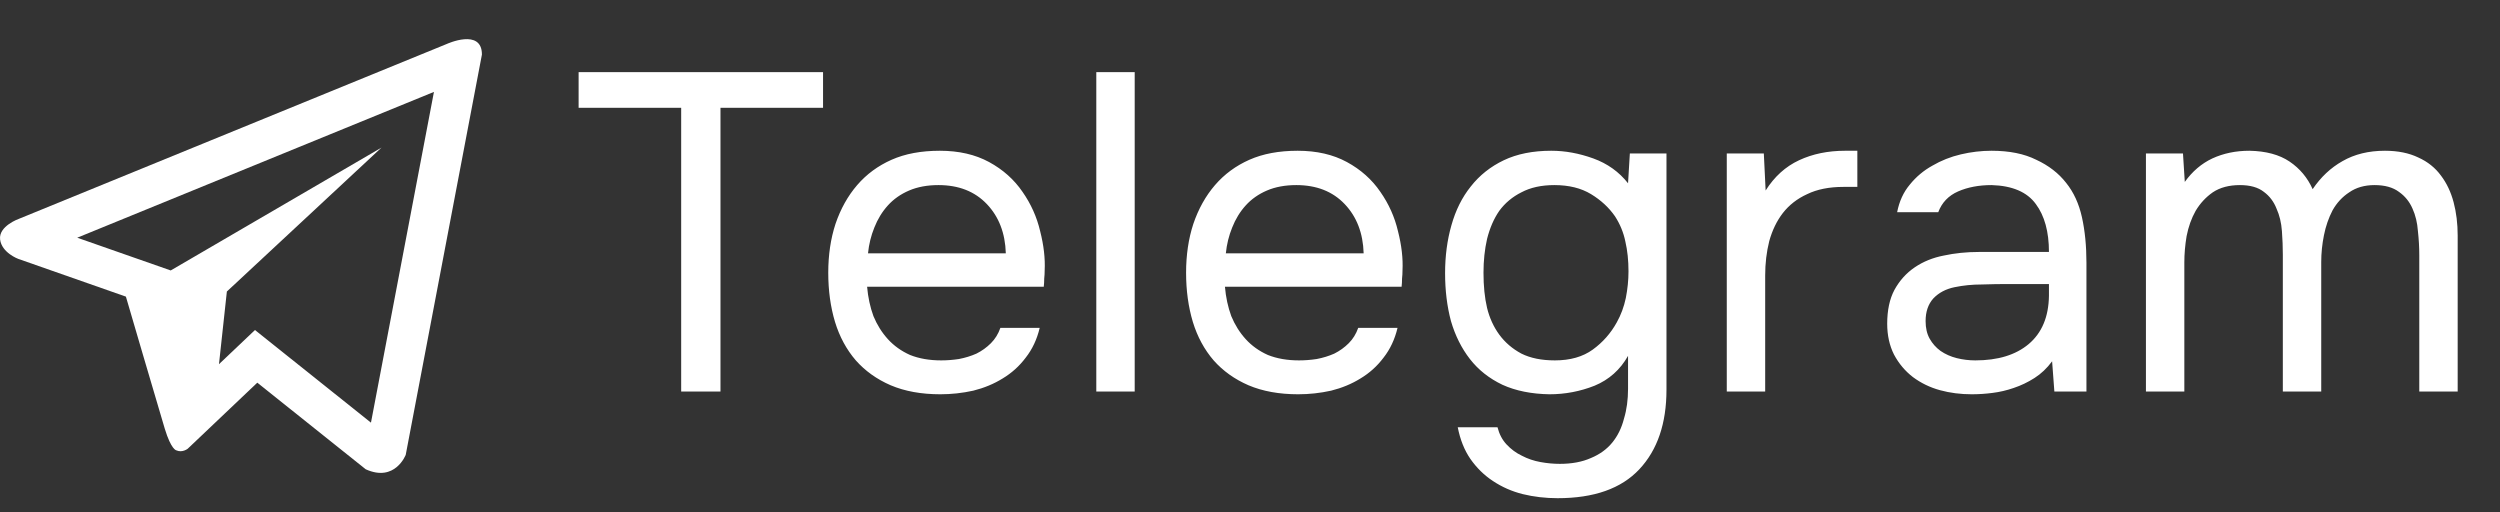
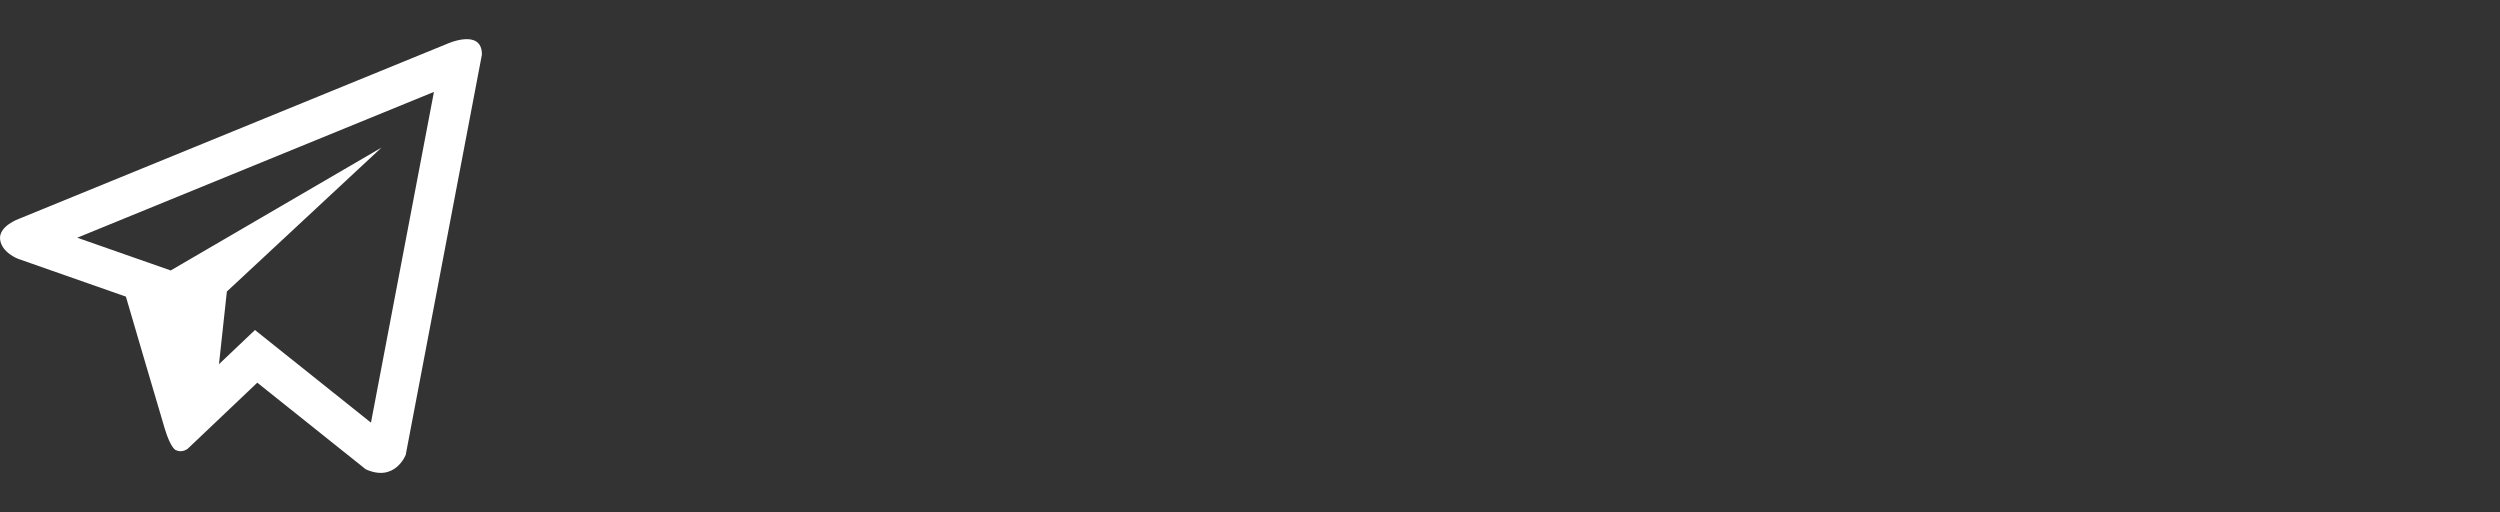
<svg xmlns="http://www.w3.org/2000/svg" width="83" height="17" viewBox="0 0 83 17" fill="none">
  <rect x="0" y="0" width="83" height="17" fill="#333333" stroke="none" />
-   <path d="M14.832 1.46L0.623 7.267C0.623 7.267 -0.049 7.506 0.003 7.949C0.056 8.392 0.604 8.594 0.604 8.594L4.18 9.848C4.18 9.848 5.259 13.534 5.471 14.235C5.684 14.934 5.854 14.951 5.854 14.951C6.052 15.041 6.232 14.898 6.232 14.898L8.542 12.705L12.142 15.58C13.116 16.022 13.47 15.101 13.47 15.101L16 1.811C16 0.925 14.832 1.46 14.832 1.46ZM12.316 14.032L8.465 10.957L7.27 12.091L7.532 9.678L12.666 4.9L5.668 8.979L2.564 7.892L14.407 3.051L12.316 14.032Z" fill="white" />
-   <path d="M22.615 13V3.58H19.21V2.395H27.325V3.58H23.92V13H22.615ZM28.788 9.52C28.818 9.87 28.888 10.195 28.998 10.495C29.118 10.785 29.278 11.04 29.478 11.26C29.678 11.48 29.923 11.655 30.213 11.785C30.513 11.905 30.858 11.965 31.248 11.965C31.438 11.965 31.633 11.95 31.833 11.92C32.043 11.88 32.238 11.82 32.418 11.74C32.598 11.65 32.758 11.535 32.898 11.395C33.038 11.255 33.143 11.085 33.213 10.885H34.518C34.428 11.265 34.273 11.595 34.053 11.875C33.843 12.155 33.588 12.385 33.288 12.565C32.998 12.745 32.673 12.88 32.313 12.97C31.953 13.05 31.588 13.09 31.218 13.09C30.588 13.09 30.038 12.99 29.568 12.79C29.108 12.59 28.723 12.315 28.413 11.965C28.103 11.605 27.873 11.18 27.723 10.69C27.573 10.19 27.498 9.645 27.498 9.055C27.498 8.465 27.578 7.925 27.738 7.435C27.908 6.935 28.148 6.505 28.458 6.145C28.768 5.785 29.148 5.505 29.598 5.305C30.048 5.105 30.583 5.005 31.203 5.005C31.833 5.005 32.378 5.13 32.838 5.38C33.298 5.63 33.668 5.96 33.948 6.37C34.228 6.77 34.423 7.205 34.533 7.675C34.653 8.145 34.703 8.58 34.683 8.98C34.683 9.07 34.678 9.16 34.668 9.25C34.668 9.34 34.663 9.43 34.653 9.52H28.788ZM33.393 8.41C33.373 7.74 33.163 7.195 32.763 6.775C32.363 6.355 31.828 6.145 31.158 6.145C30.788 6.145 30.463 6.205 30.183 6.325C29.903 6.445 29.668 6.61 29.478 6.82C29.288 7.03 29.138 7.275 29.028 7.555C28.918 7.825 28.848 8.11 28.818 8.41H33.393ZM36.397 13V2.395H37.672V13H36.397ZM40.668 9.52C40.698 9.87 40.768 10.195 40.878 10.495C40.998 10.785 41.158 11.04 41.358 11.26C41.558 11.48 41.803 11.655 42.093 11.785C42.393 11.905 42.738 11.965 43.128 11.965C43.318 11.965 43.513 11.95 43.713 11.92C43.923 11.88 44.118 11.82 44.298 11.74C44.478 11.65 44.638 11.535 44.778 11.395C44.918 11.255 45.023 11.085 45.093 10.885H46.398C46.308 11.265 46.153 11.595 45.933 11.875C45.723 12.155 45.468 12.385 45.168 12.565C44.878 12.745 44.553 12.88 44.193 12.97C43.833 13.05 43.468 13.09 43.098 13.09C42.468 13.09 41.918 12.99 41.448 12.79C40.988 12.59 40.603 12.315 40.293 11.965C39.983 11.605 39.753 11.18 39.603 10.69C39.453 10.19 39.378 9.645 39.378 9.055C39.378 8.465 39.458 7.925 39.618 7.435C39.788 6.935 40.028 6.505 40.338 6.145C40.648 5.785 41.028 5.505 41.478 5.305C41.928 5.105 42.463 5.005 43.083 5.005C43.713 5.005 44.258 5.13 44.718 5.38C45.178 5.63 45.548 5.96 45.828 6.37C46.108 6.77 46.303 7.205 46.413 7.675C46.533 8.145 46.583 8.58 46.563 8.98C46.563 9.07 46.558 9.16 46.548 9.25C46.548 9.34 46.543 9.43 46.533 9.52H40.668ZM45.273 8.41C45.253 7.74 45.043 7.195 44.643 6.775C44.243 6.355 43.708 6.145 43.038 6.145C42.668 6.145 42.343 6.205 42.063 6.325C41.783 6.445 41.548 6.61 41.358 6.82C41.168 7.03 41.018 7.275 40.908 7.555C40.798 7.825 40.728 8.11 40.698 8.41H45.273ZM55.327 12.94C55.327 14.06 55.026 14.94 54.426 15.58C53.827 16.22 52.922 16.54 51.712 16.54C51.312 16.54 50.926 16.495 50.556 16.405C50.197 16.315 49.867 16.17 49.566 15.97C49.276 15.78 49.026 15.535 48.816 15.235C48.617 14.945 48.477 14.595 48.397 14.185H49.717C49.776 14.415 49.877 14.605 50.017 14.755C50.166 14.915 50.337 15.04 50.526 15.13C50.717 15.23 50.922 15.3 51.142 15.34C51.361 15.38 51.577 15.4 51.786 15.4C52.187 15.4 52.532 15.335 52.822 15.205C53.111 15.085 53.346 14.915 53.526 14.695C53.706 14.475 53.837 14.21 53.916 13.9C54.007 13.6 54.051 13.27 54.051 12.91V11.815C53.791 12.275 53.422 12.605 52.941 12.805C52.462 12.995 51.962 13.09 51.441 13.09C50.842 13.08 50.322 12.975 49.882 12.775C49.441 12.565 49.081 12.28 48.801 11.92C48.522 11.56 48.312 11.14 48.172 10.66C48.041 10.17 47.977 9.64 47.977 9.07C47.977 8.5 48.047 7.97 48.187 7.48C48.327 6.98 48.541 6.55 48.831 6.19C49.121 5.82 49.486 5.53 49.926 5.32C50.367 5.11 50.892 5.005 51.502 5.005C51.962 5.005 52.426 5.09 52.897 5.26C53.367 5.43 53.752 5.705 54.051 6.085L54.111 5.095H55.327V12.94ZM51.606 6.145C51.176 6.145 50.812 6.225 50.511 6.385C50.212 6.535 49.967 6.74 49.776 7C49.596 7.26 49.462 7.57 49.371 7.93C49.291 8.28 49.252 8.655 49.252 9.055C49.252 9.495 49.291 9.885 49.371 10.225C49.452 10.555 49.587 10.85 49.776 11.11C49.967 11.37 50.212 11.58 50.511 11.74C50.812 11.89 51.181 11.965 51.621 11.965C52.132 11.965 52.551 11.845 52.882 11.605C53.212 11.365 53.477 11.065 53.676 10.705C53.816 10.455 53.916 10.185 53.977 9.895C54.036 9.595 54.066 9.3 54.066 9.01C54.066 8.65 54.032 8.32 53.962 8.02C53.901 7.72 53.786 7.44 53.617 7.18C53.416 6.89 53.151 6.645 52.822 6.445C52.492 6.245 52.087 6.145 51.606 6.145ZM57.329 13V5.095H58.559L58.619 6.325C58.909 5.865 59.279 5.53 59.729 5.32C60.179 5.11 60.689 5.005 61.259 5.005H61.664V6.205H61.199C60.729 6.205 60.329 6.285 59.999 6.445C59.669 6.595 59.399 6.805 59.189 7.075C58.989 7.335 58.839 7.645 58.739 8.005C58.649 8.365 58.604 8.745 58.604 9.145V13H57.329ZM68.13 11.995C67.96 12.225 67.765 12.41 67.545 12.55C67.325 12.69 67.095 12.8 66.855 12.88C66.625 12.96 66.39 13.015 66.15 13.045C65.92 13.075 65.69 13.09 65.46 13.09C65.09 13.09 64.74 13.045 64.41 12.955C64.08 12.865 63.78 12.72 63.51 12.52C63.25 12.32 63.04 12.07 62.88 11.77C62.73 11.47 62.655 11.13 62.655 10.75C62.655 10.3 62.735 9.925 62.895 9.625C63.065 9.315 63.29 9.065 63.57 8.875C63.85 8.685 64.17 8.555 64.53 8.485C64.9 8.405 65.29 8.365 65.7 8.365H68.025C68.025 7.695 67.88 7.165 67.59 6.775C67.3 6.375 66.81 6.165 66.12 6.145C65.7 6.145 65.33 6.215 65.01 6.355C64.69 6.495 64.47 6.725 64.35 7.045H62.985C63.055 6.685 63.195 6.38 63.405 6.13C63.615 5.87 63.865 5.66 64.155 5.5C64.445 5.33 64.76 5.205 65.1 5.125C65.44 5.045 65.78 5.005 66.12 5.005C66.71 5.005 67.205 5.105 67.605 5.305C68.015 5.495 68.345 5.75 68.595 6.07C68.845 6.38 69.02 6.76 69.12 7.21C69.22 7.66 69.27 8.165 69.27 8.725V13H68.205L68.13 11.995ZM66.63 9.43C66.39 9.43 66.11 9.435 65.79 9.445C65.48 9.445 65.18 9.475 64.89 9.535C64.6 9.595 64.365 9.72 64.185 9.91C64.015 10.1 63.93 10.35 63.93 10.66C63.93 10.89 63.975 11.085 64.065 11.245C64.155 11.405 64.275 11.54 64.425 11.65C64.585 11.76 64.765 11.84 64.965 11.89C65.165 11.94 65.37 11.965 65.58 11.965C66.33 11.965 66.92 11.785 67.35 11.425C67.79 11.055 68.015 10.52 68.025 9.82V9.43H66.63ZM72.535 6.04C72.785 5.69 73.09 5.43 73.45 5.26C73.82 5.09 74.23 5.005 74.68 5.005C75.23 5.015 75.675 5.135 76.015 5.365C76.355 5.595 76.61 5.9 76.78 6.28C77.05 5.88 77.38 5.57 77.77 5.35C78.17 5.12 78.64 5.005 79.18 5.005C79.61 5.005 79.98 5.08 80.29 5.23C80.6 5.37 80.85 5.57 81.04 5.83C81.23 6.08 81.37 6.375 81.46 6.715C81.55 7.055 81.595 7.425 81.595 7.825V13H80.32V8.47C80.32 8.21 80.305 7.945 80.275 7.675C80.255 7.395 80.195 7.145 80.095 6.925C79.995 6.695 79.845 6.51 79.645 6.37C79.445 6.22 79.175 6.145 78.835 6.145C78.505 6.145 78.225 6.225 77.995 6.385C77.765 6.535 77.58 6.735 77.44 6.985C77.31 7.235 77.215 7.51 77.155 7.81C77.095 8.11 77.065 8.405 77.065 8.695V13H75.79V8.455C75.79 8.205 75.78 7.945 75.76 7.675C75.74 7.395 75.68 7.145 75.58 6.925C75.49 6.695 75.35 6.51 75.16 6.37C74.97 6.22 74.705 6.145 74.365 6.145C74.005 6.145 73.705 6.225 73.465 6.385C73.235 6.545 73.045 6.75 72.895 7C72.755 7.25 72.655 7.53 72.595 7.84C72.545 8.14 72.52 8.43 72.52 8.71V13H71.245V5.095H72.475L72.535 6.04Z" fill="white" />
+   <path d="M14.832 1.46L0.623 7.267C0.623 7.267 -0.049 7.506 0.003 7.949C0.056 8.392 0.604 8.594 0.604 8.594L4.18 9.848C4.18 9.848 5.259 13.534 5.471 14.235C5.684 14.934 5.854 14.951 5.854 14.951C6.052 15.041 6.232 14.898 6.232 14.898L8.542 12.705L12.142 15.58C13.116 16.022 13.47 15.101 13.47 15.101L16 1.811C16 0.925 14.832 1.46 14.832 1.46M12.316 14.032L8.465 10.957L7.27 12.091L7.532 9.678L12.666 4.9L5.668 8.979L2.564 7.892L14.407 3.051L12.316 14.032Z" fill="white" />
</svg>